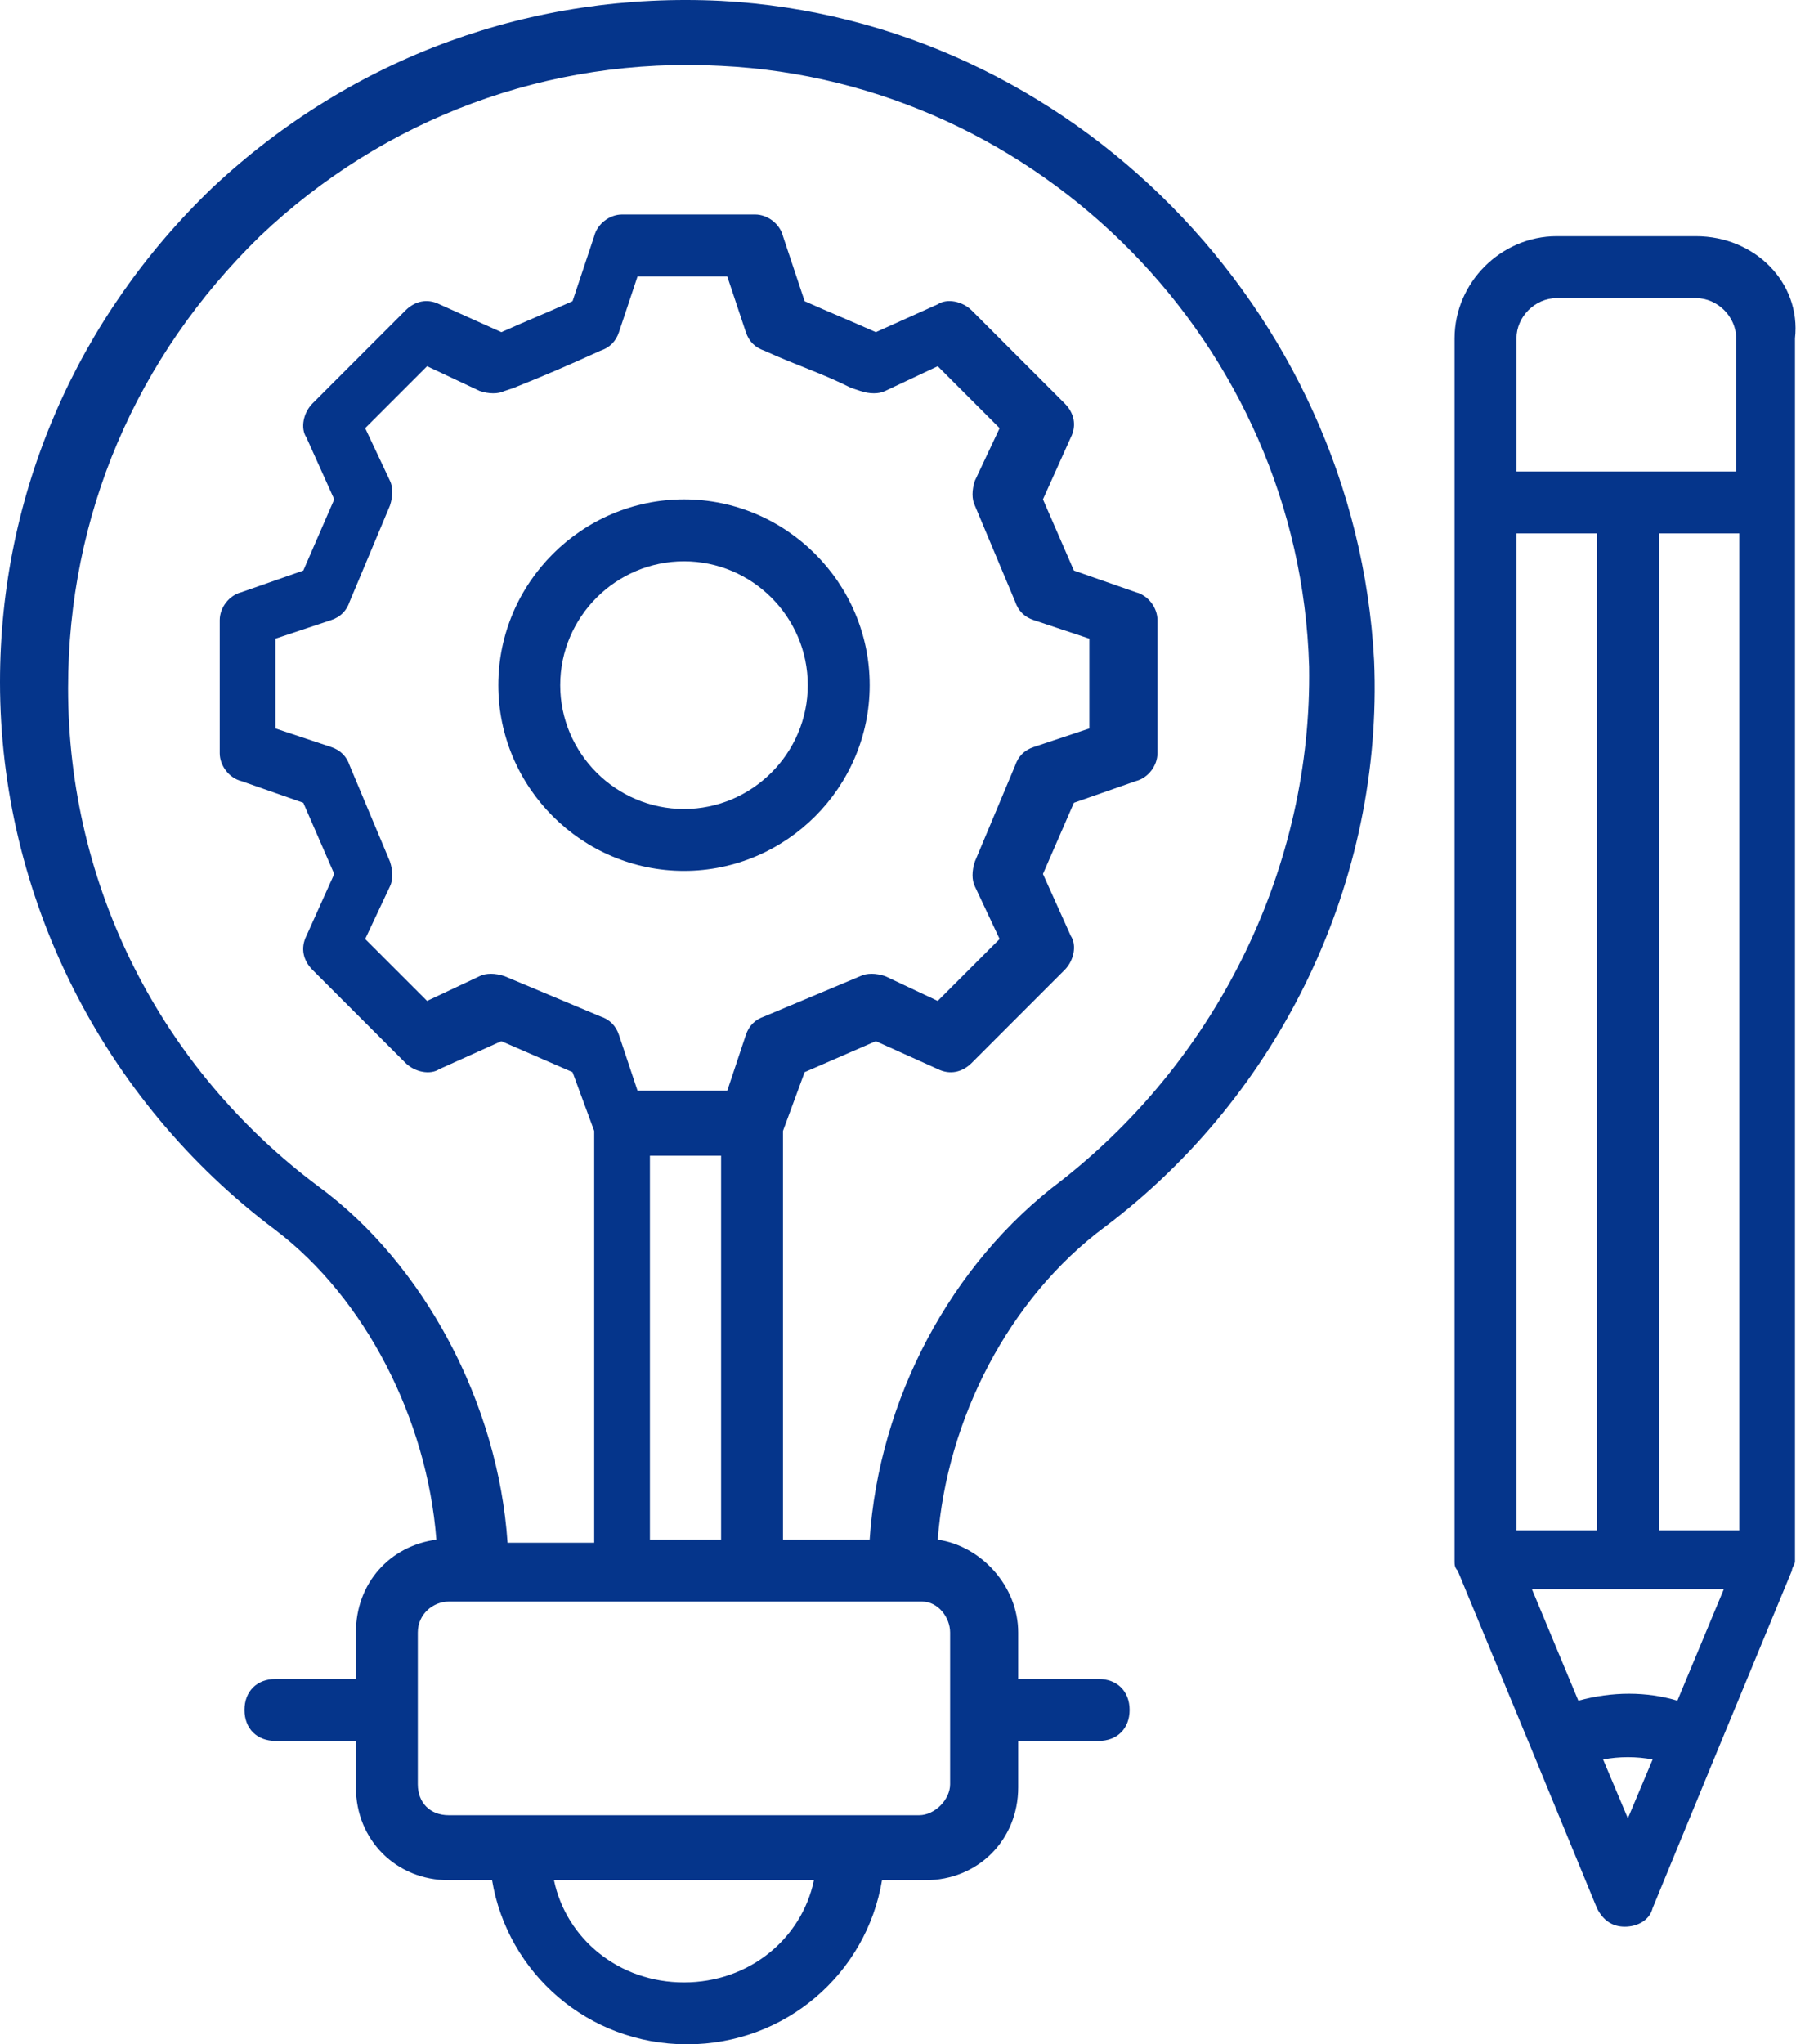
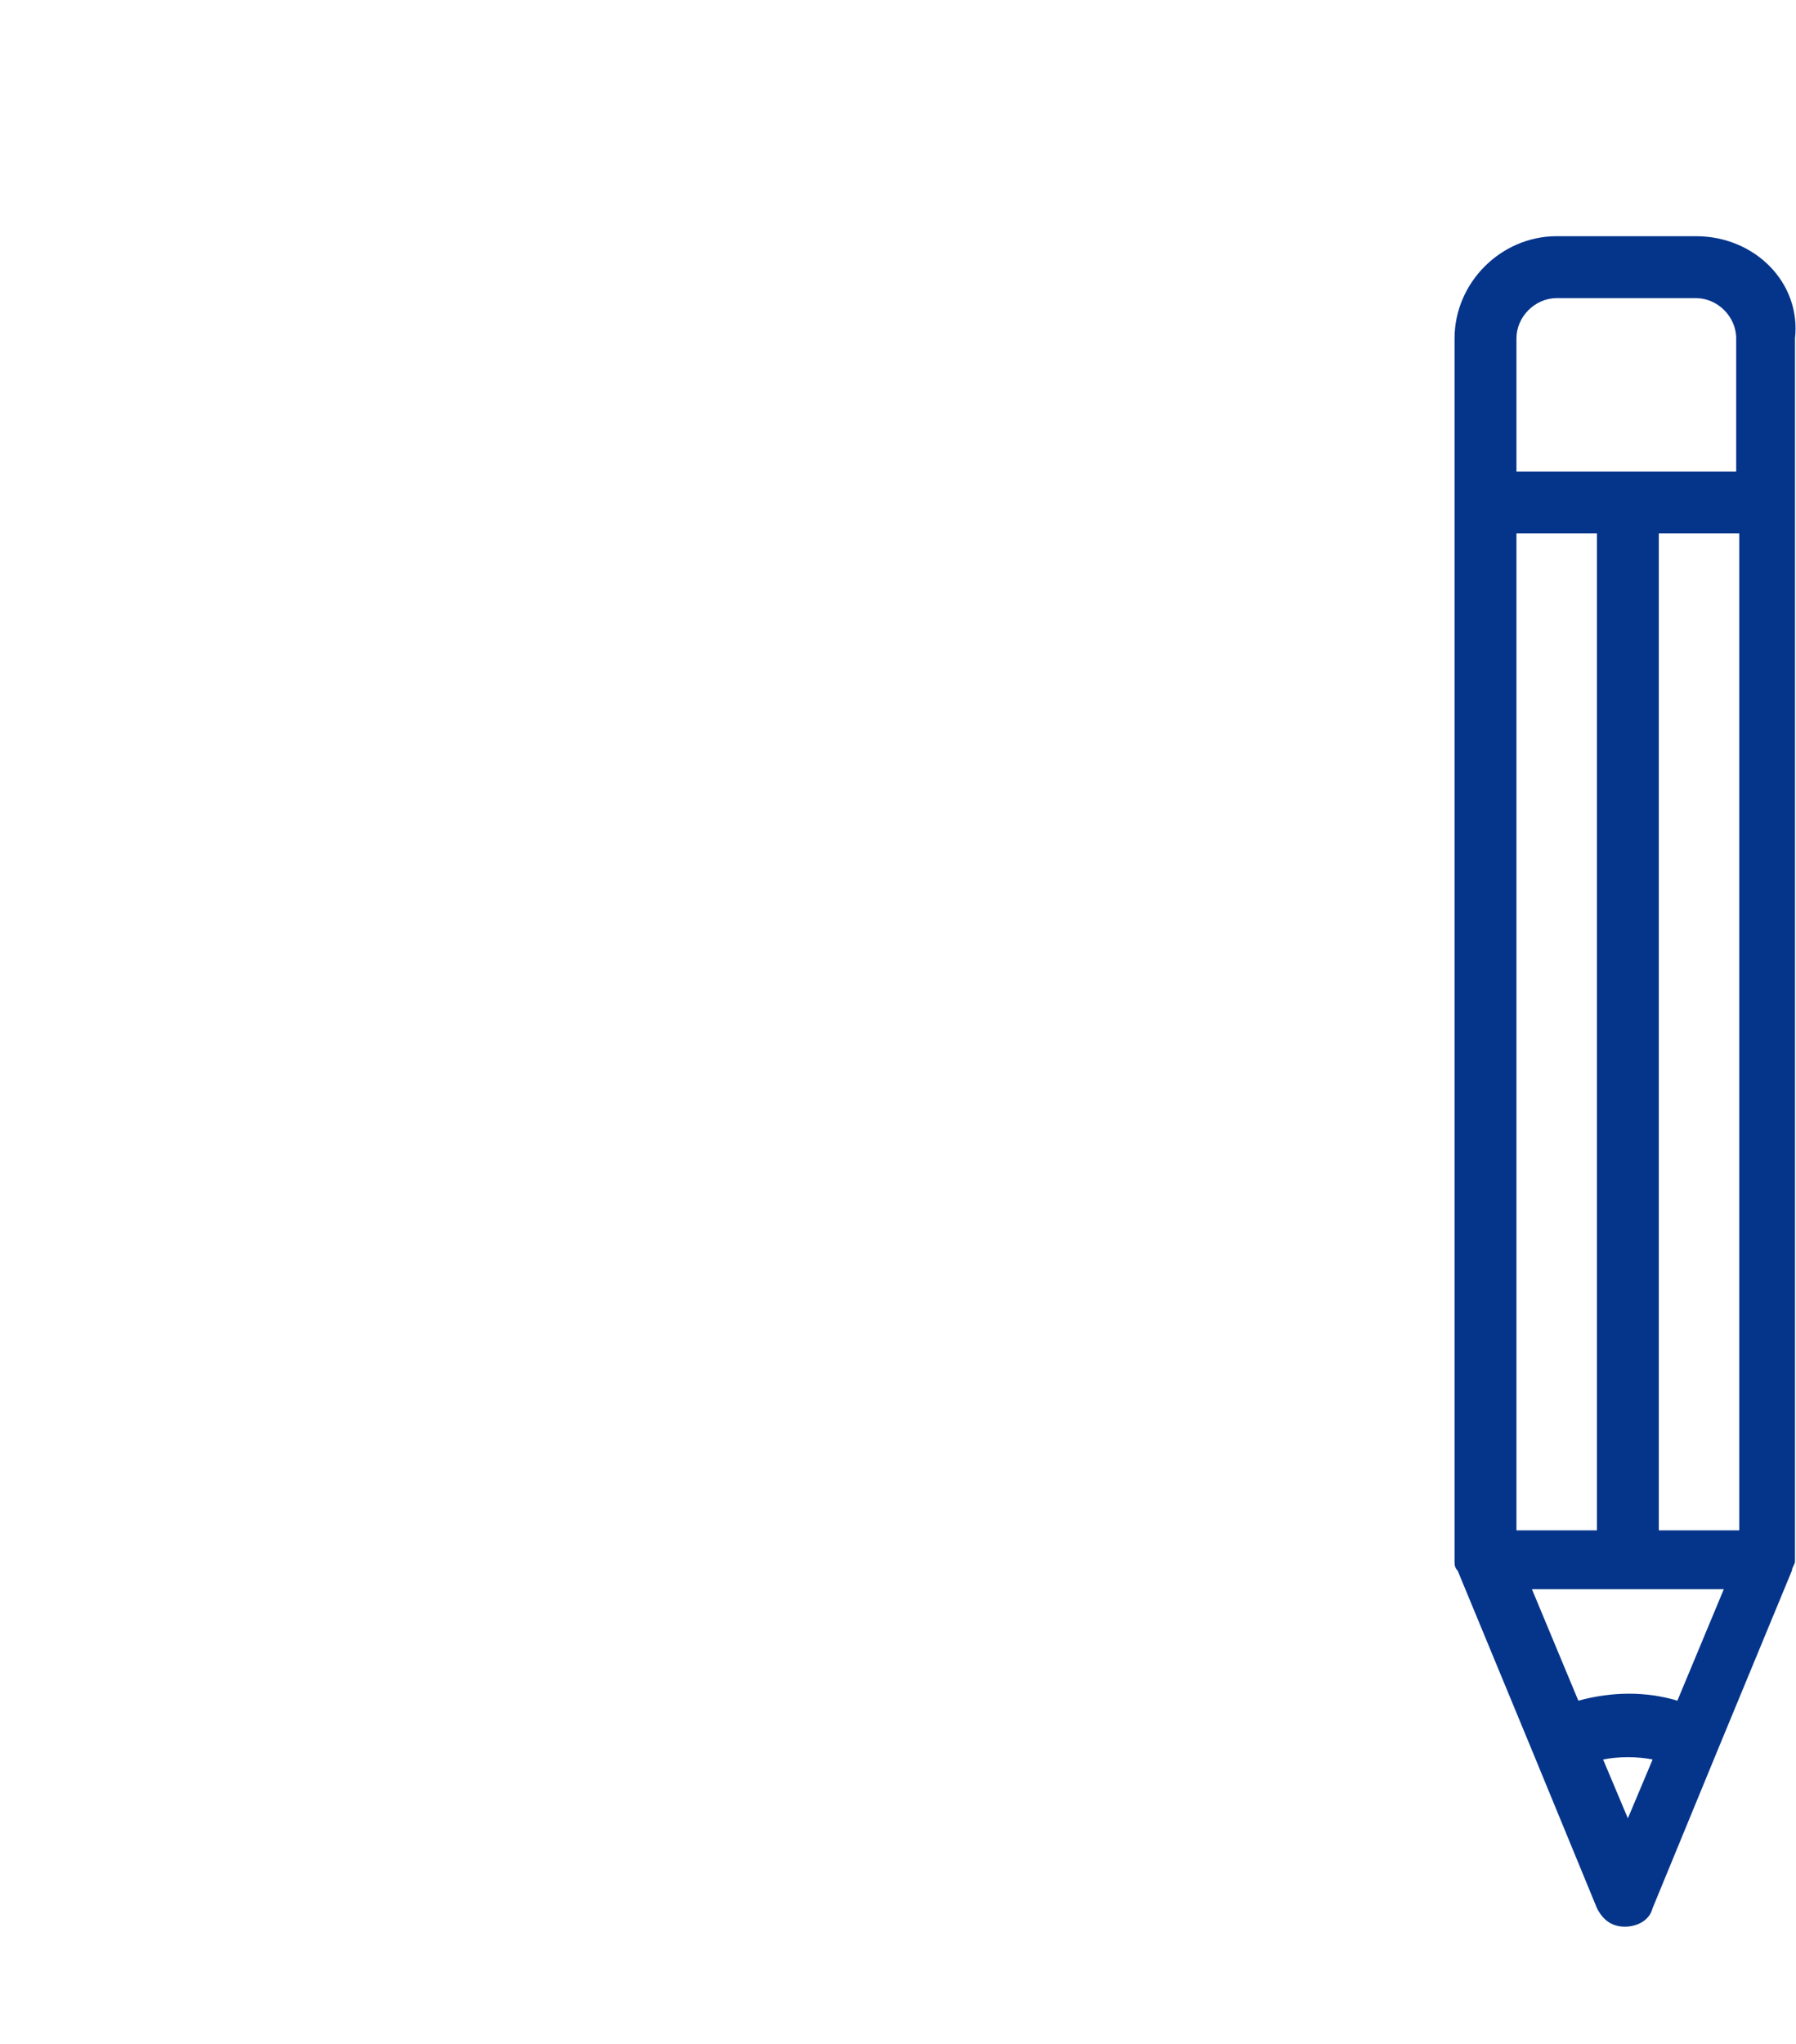
<svg xmlns="http://www.w3.org/2000/svg" width="450" height="512" viewBox="0 0 450 512" fill="none">
-   <path d="M180.674 0.219C133.373 -2.108 88.399 14.176 53.504 46.744C19.386 79.312 0 123.511 0 170.812C0 224.317 25.589 275.495 69.013 308.063C91.5 325.122 107.009 355.364 109.335 385.606C97.704 387.156 89.174 396.461 89.174 408.868V420.5H69.013C64.36 420.5 61.259 423.601 61.259 428.254C61.259 432.907 64.36 436.008 69.013 436.008H89.174V447.64C89.174 460.822 99.255 470.902 112.437 470.902H123.293C127.17 494.165 147.331 512 172.145 512C196.958 512 217.119 494.165 220.996 470.902H231.852C245.035 470.902 255.115 460.822 255.115 447.64V436.008H275.276C279.929 436.008 283.031 432.907 283.031 428.254C283.031 423.601 279.929 420.5 275.276 420.5H255.115V408.868C255.115 397.237 245.81 387.156 234.954 385.606C237.28 355.364 252.789 325.122 276.827 307.287C321.026 273.944 346.616 220.44 344.289 165.384C339.637 77.761 268.297 4.871 180.674 0.219ZM171.369 496.491C155.085 496.491 141.903 485.636 138.801 470.902H203.937C200.835 485.636 187.653 496.491 171.369 496.491ZM238.056 408.868V446.864C238.056 450.741 234.179 454.618 230.302 454.618H112.437C107.784 454.618 104.683 451.517 104.683 446.864V408.868C104.683 404.216 108.56 401.114 112.437 401.114H117.865H225.649H231.077C234.954 401.114 238.056 404.991 238.056 408.868ZM97.704 215.787L87.623 191.749C86.848 189.423 85.297 187.872 82.971 187.096L69.013 182.444V159.956L82.971 155.304C85.297 154.528 86.848 152.978 87.623 150.651L97.704 126.613C98.479 124.287 98.479 121.961 97.704 120.41L91.5 107.227L107.009 91.719L120.191 97.922C122.517 98.698 124.844 98.698 126.394 97.922L128.721 97.147C136.475 94.045 141.903 91.719 150.433 87.842C152.759 87.066 154.31 85.516 155.085 83.189L159.738 69.232H182.225L186.878 83.189C187.653 85.516 189.204 87.066 191.53 87.842C200.06 91.719 205.488 93.27 213.242 97.147L215.569 97.922C217.895 98.698 220.221 98.698 221.772 97.922L234.954 91.719L250.463 107.227L244.259 120.41C243.484 122.736 243.484 125.062 244.259 126.613L254.34 150.651C255.115 152.978 256.666 154.528 258.992 155.304L272.95 159.956V182.444L258.992 187.096C256.666 187.872 255.115 189.423 254.34 191.749L244.259 215.787C243.484 218.113 243.484 220.44 244.259 221.991L250.463 235.173L234.954 250.681L221.772 244.478C219.446 243.703 217.119 243.703 215.569 244.478L191.53 254.558C189.204 255.334 187.653 256.885 186.878 259.211L182.225 273.169H159.738L155.085 259.211C154.31 256.885 152.759 255.334 150.433 254.558L126.394 244.478C124.068 243.703 121.742 243.703 120.191 244.478L107.009 250.681L91.5 235.173L97.704 221.991C98.479 220.44 98.479 218.113 97.704 215.787ZM180.674 289.453V385.606H162.84V289.453H180.674ZM265.971 295.656C238.056 316.593 220.221 350.711 217.895 385.606H196.183V283.249L201.611 268.516L219.446 260.762L234.954 267.741C238.056 269.292 241.158 268.516 243.484 266.19L266.747 242.927C269.073 240.601 269.848 236.724 268.297 234.397L261.319 218.889L269.073 201.054L284.581 195.626C287.683 194.851 290.009 191.749 290.009 188.647V155.304C290.009 152.202 287.683 149.101 284.581 148.325L269.073 142.897L261.319 125.062L268.297 109.554C269.848 106.452 269.073 103.35 266.747 101.024L243.484 77.761C241.158 75.435 237.28 74.66 234.954 76.21L219.446 83.189C212.467 80.088 208.59 78.537 201.611 75.435L196.183 59.151C195.407 56.049 192.306 53.723 189.204 53.723H155.861C152.759 53.723 149.657 56.049 148.882 59.151L143.454 75.435C136.475 78.537 132.598 80.088 125.619 83.189L110.111 76.21C107.009 74.66 103.907 75.435 101.581 77.761L78.318 101.024C75.992 103.35 75.216 107.227 76.767 109.554L83.746 125.062L75.992 142.897L60.483 148.325C57.382 149.101 55.055 152.202 55.055 155.304V188.647C55.055 191.749 57.382 194.851 60.483 195.626L75.992 201.054L83.746 218.889L76.767 234.397C75.216 237.499 75.992 240.601 78.318 242.927L101.581 266.19C103.907 268.516 107.784 269.292 110.111 267.741L125.619 260.762L143.454 268.516L148.882 283.249V386.381H127.17C124.844 351.487 106.233 316.593 79.869 297.207C40.322 267.741 17.059 221.991 17.059 172.363C17.059 128.939 34.119 89.393 65.136 59.151C96.153 29.685 137.25 14.176 180.674 16.503C260.543 20.38 325.679 86.291 328.005 166.935C328.781 216.563 305.518 264.639 265.971 295.656Z" fill="#05358B" />
-   <path d="M171.381 218.118C196.97 218.118 217.907 197.181 217.907 171.592C217.907 146.003 196.97 125.066 171.381 125.066C145.792 125.066 124.855 146.003 124.855 171.592C124.855 197.181 145.792 218.118 171.381 218.118ZM171.381 140.575C188.44 140.575 202.398 154.533 202.398 171.592C202.398 188.651 188.44 202.609 171.381 202.609C154.322 202.609 140.364 188.651 140.364 171.592C140.364 154.533 154.322 140.575 171.381 140.575Z" fill="#05358B" />
  <path d="M424.932 59.156H390.038C376.081 59.156 364.449 70.788 364.449 84.745V391.039C364.449 391.814 364.449 392.59 365.225 393.365L383.835 438.34L400.119 477.886C401.67 480.988 403.996 482.539 407.098 482.539C410.199 482.539 413.301 480.988 414.076 477.886L430.36 438.34L448.971 393.365C448.971 392.59 449.746 391.814 449.746 391.039V84.745C451.297 70.788 439.666 59.156 424.932 59.156ZM379.958 133.597H400.119V383.284H379.958V133.597ZM407.873 455.399L401.67 440.666C405.547 439.891 410.199 439.891 414.076 440.666L407.873 455.399ZM420.28 425.933C412.526 423.607 403.996 423.607 395.466 425.933L383.835 398.017H431.911L420.28 425.933ZM435.788 383.284H415.627V133.597H435.788V383.284ZM435.788 118.089H379.958V84.745C379.958 79.317 384.61 74.665 390.038 74.665H424.932C430.36 74.665 435.013 79.317 435.013 84.745V118.089H435.788Z" fill="#05358B" />
</svg>